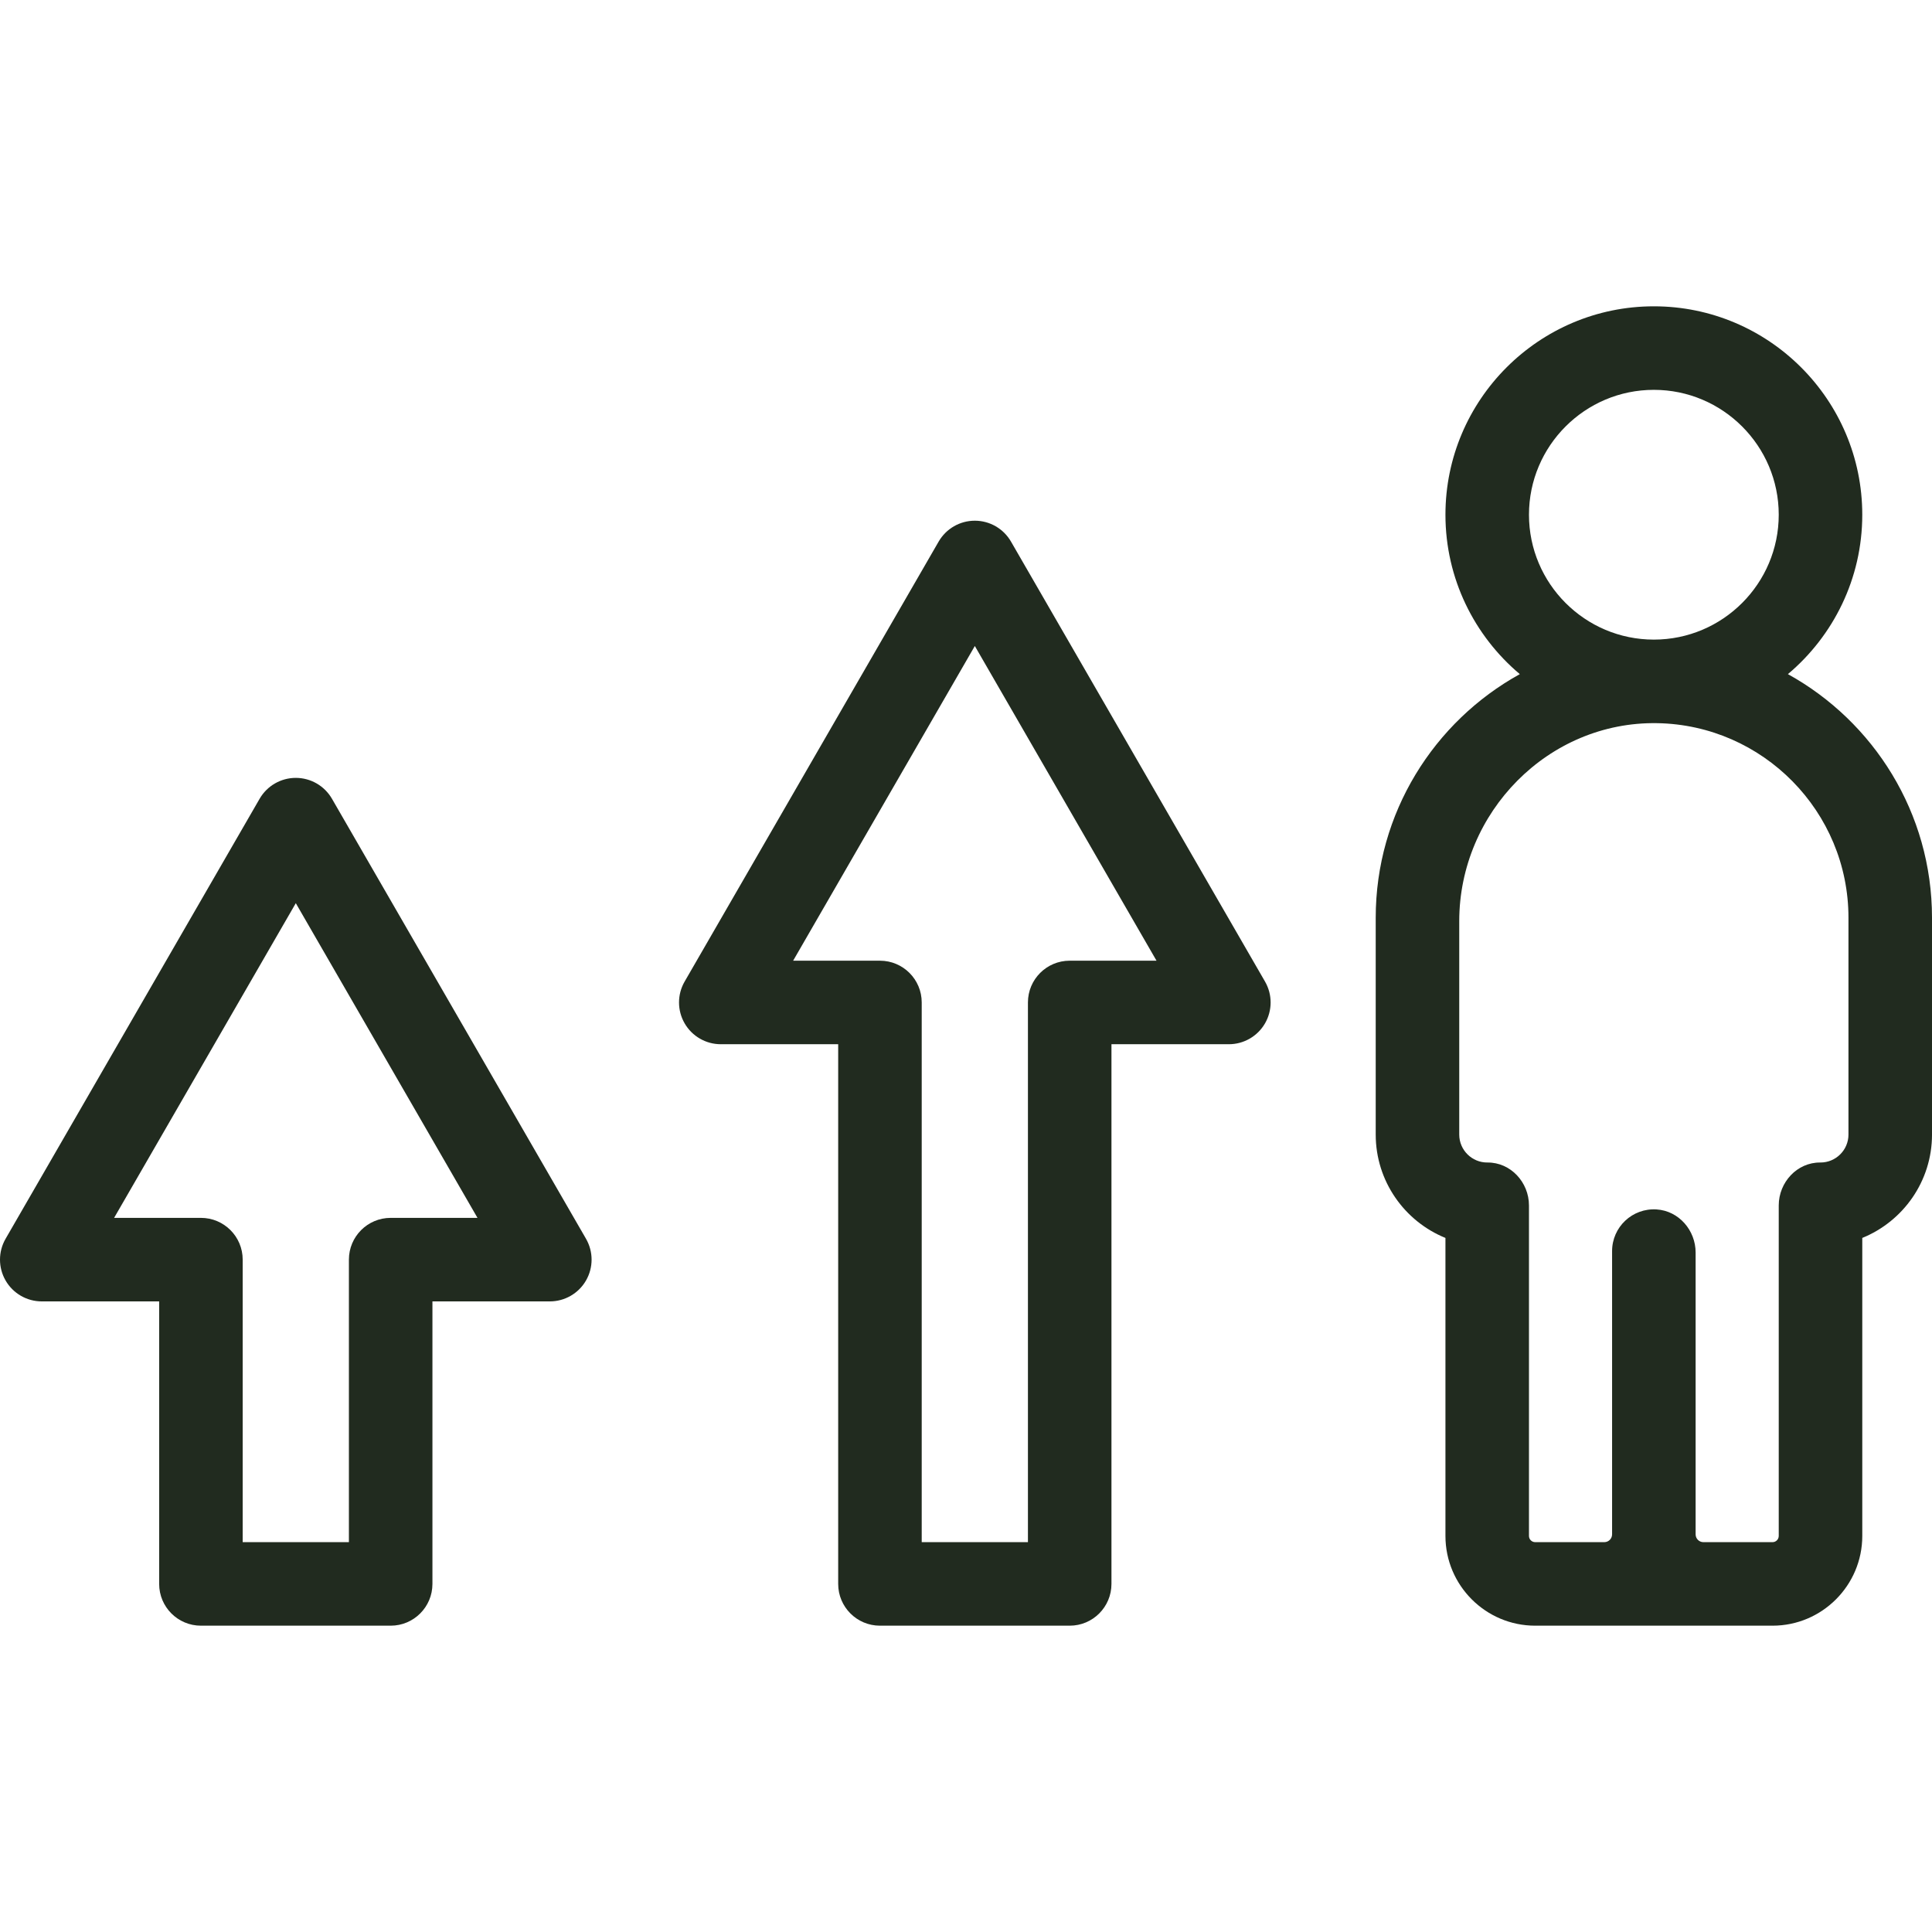
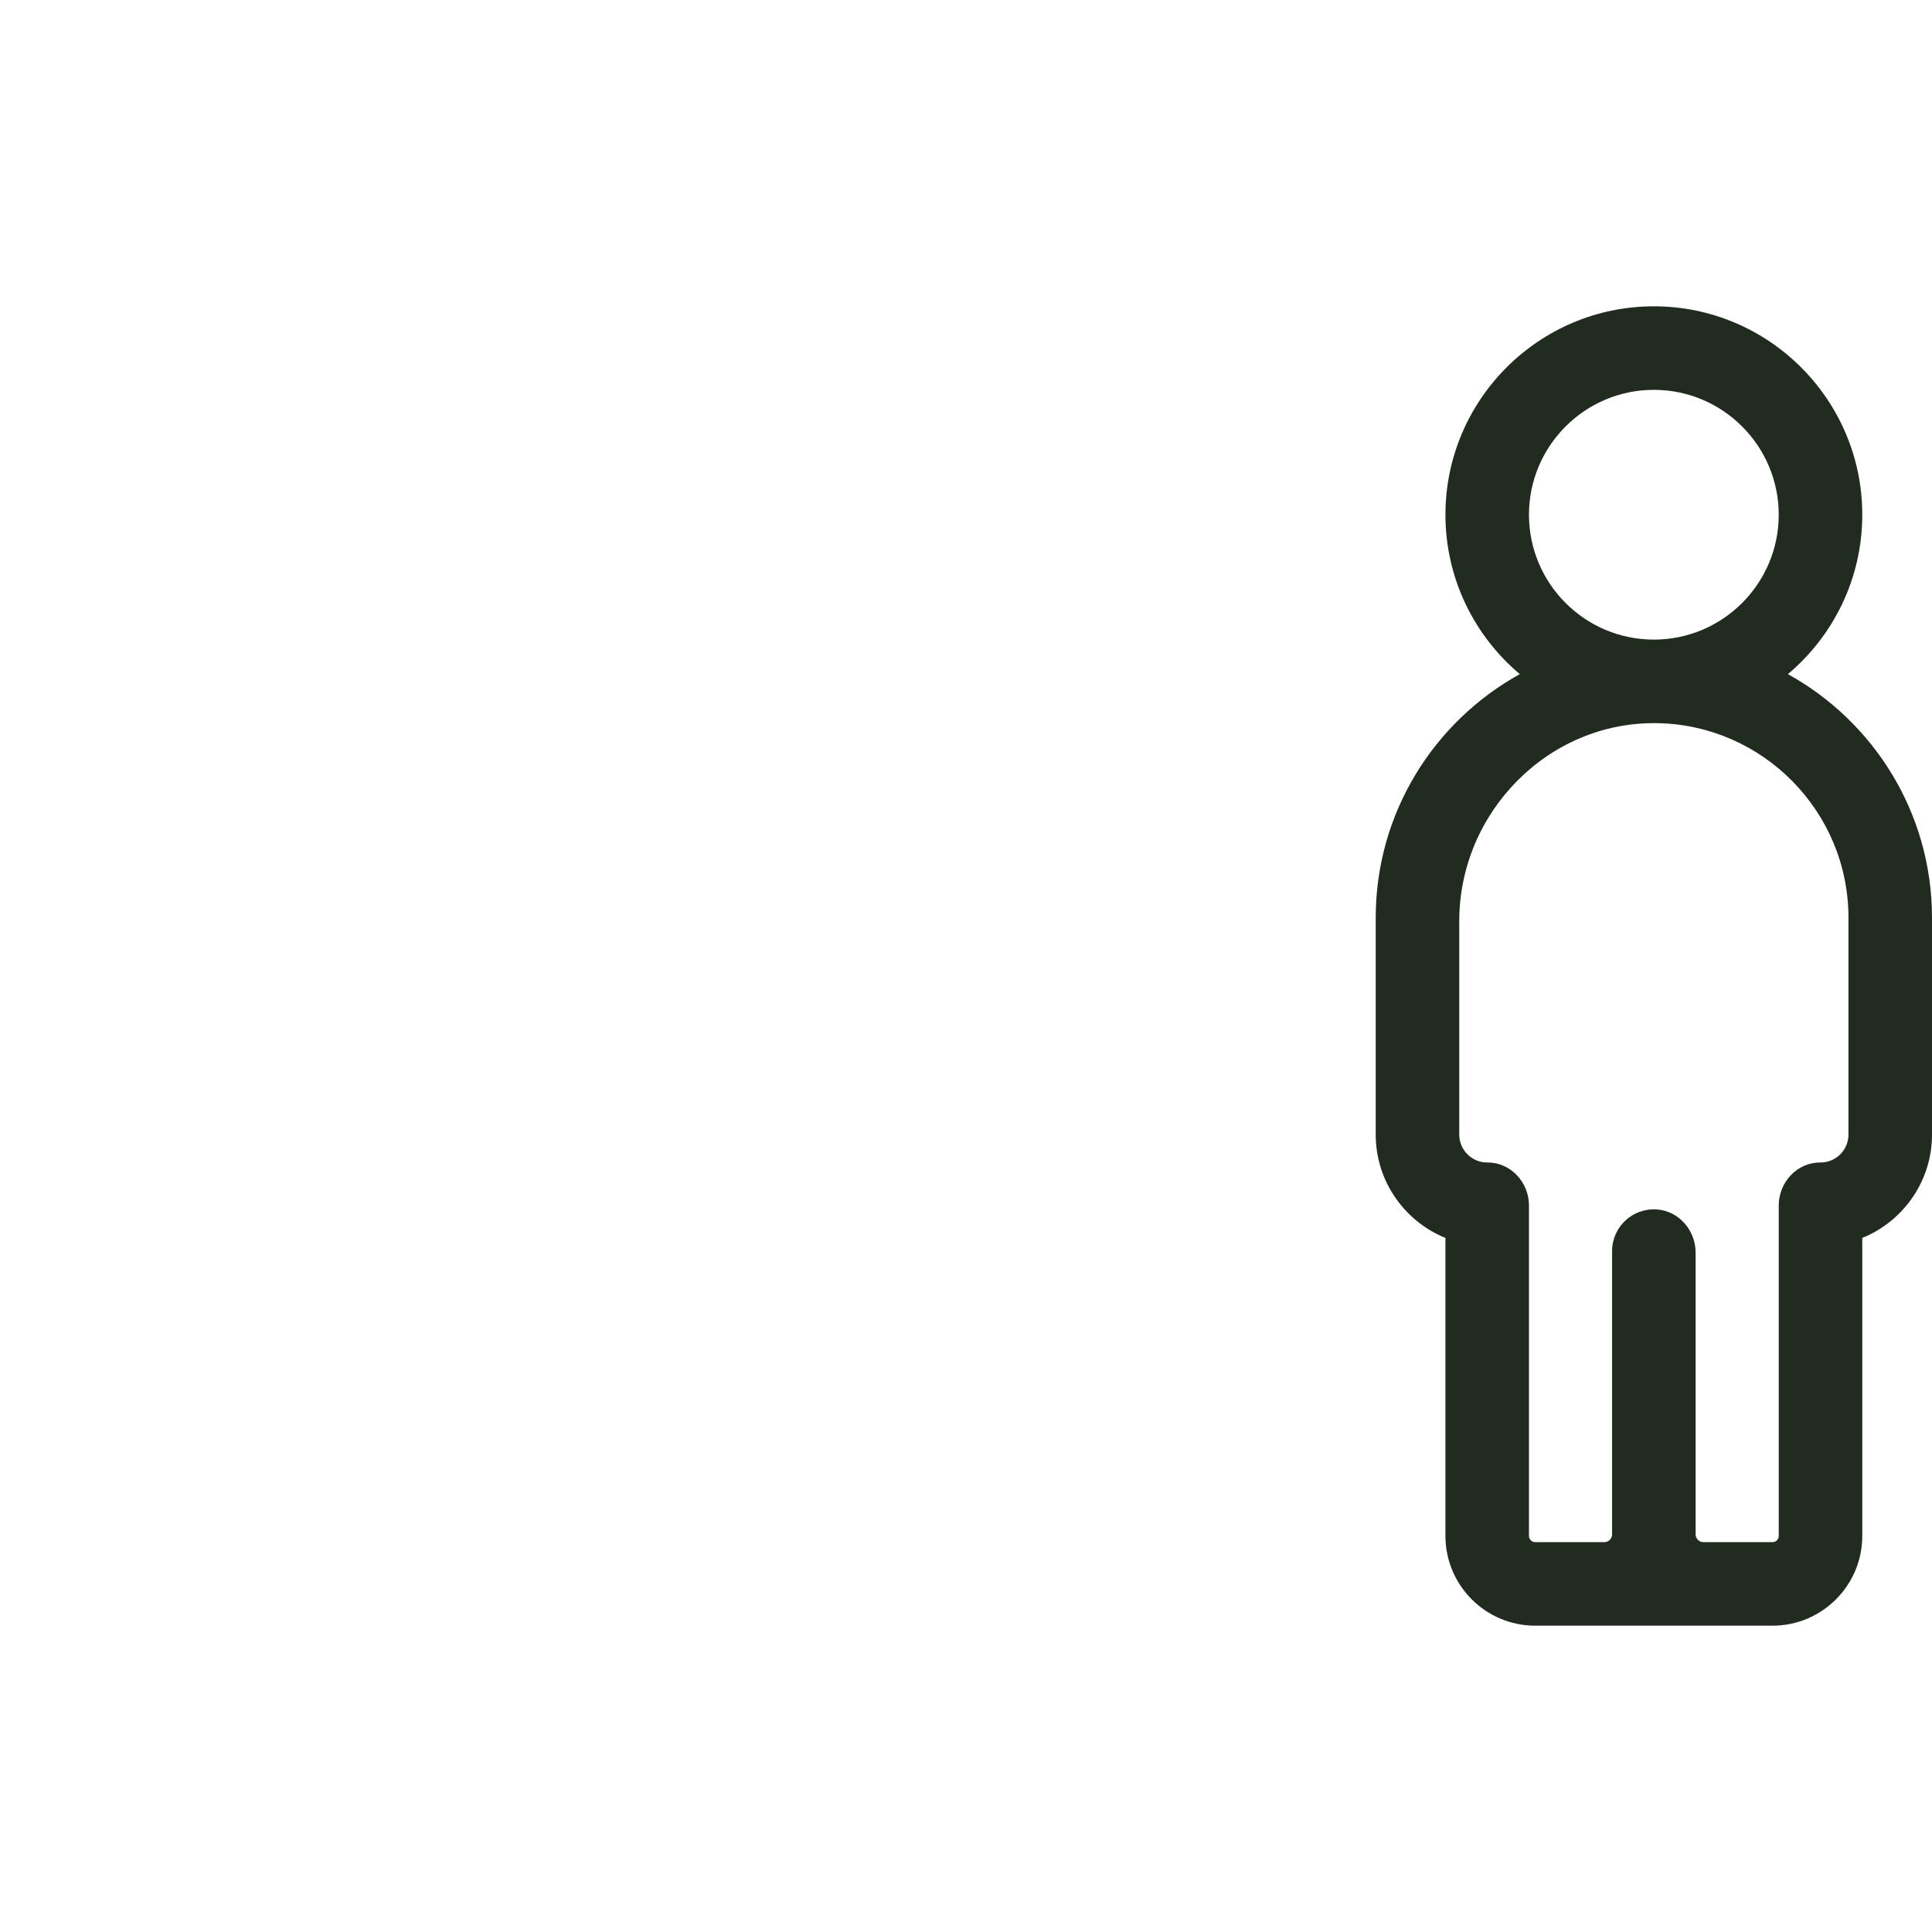
<svg xmlns="http://www.w3.org/2000/svg" fill="#212B1F" height="800px" width="800px" id="Capa_1" viewBox="0 0 439.45 439.45" xml:space="preserve">
  <g id="SVGRepo_bgCarrier" stroke-width="0" />
  <g id="SVGRepo_tracerCarrier" stroke-linecap="round" stroke-linejoin="round" />
  <g id="SVGRepo_iconCarrier">
    <g>
      <path d="M406.675,153.338c10.333-8.703,16.914-21.724,16.914-36.259c0-26.14-21.266-47.406-47.406-47.406 c-26.139,0-47.405,21.266-47.405,47.406c0,14.535,6.581,27.557,16.914,36.259c-19.521,10.785-32.775,31.576-32.775,55.412v49.313 c0,10.626,6.57,19.747,15.861,23.514v67.783c0,11.257,9.159,20.416,20.417,20.416h53.978c11.258,0,20.417-9.159,20.417-20.416 v-67.783c9.291-3.767,15.861-12.888,15.861-23.514V208.75C439.45,184.915,426.196,164.123,406.675,153.338z M347.778,117.079 c0-15.663,12.743-28.406,28.405-28.406c15.663,0,28.406,12.743,28.406,28.406c0,15.663-12.743,28.405-28.406,28.405 C360.521,145.484,347.778,132.741,347.778,117.079z M420.45,258.063c0,3.527-2.885,6.392-6.419,6.36 c-5.268-0.047-9.442,4.499-9.442,9.768v75.169c0,0.782-0.634,1.417-1.417,1.417h-15.716c-0.979,0-1.773-0.794-1.773-1.773v-64.104 c0-5.06-3.818-9.478-8.867-9.805c-5.533-0.358-10.133,4.024-10.133,9.479v64.43c0,0.979-0.794,1.773-1.773,1.773h-15.716 c-0.782,0-1.417-0.634-1.417-1.417v-75.169c0-5.269-4.173-9.815-9.442-9.768c-3.534,0.032-6.419-2.833-6.419-6.36v-48.528 c0-24.769,20.27-45.469,45.035-45.045c24.055,0.412,43.497,20.108,43.497,44.26V258.063z" />
-       <path d="M229.959,123.188c-1.697-2.939-4.833-4.75-8.227-4.75s-6.53,1.811-8.227,4.75l-57.781,100.08 c-1.697,2.939-1.697,6.561,0,9.5c1.697,2.939,4.833,4.75,8.227,4.75h26.702v122.758c0,5.247,4.253,9.5,9.5,9.5h43.159 c5.247,0,9.5-4.253,9.5-9.5V237.518h26.702c3.394,0,6.53-1.811,8.227-4.75c1.697-2.939,1.697-6.561,0-9.5L229.959,123.188z M243.312,218.518c-5.247,0-9.5,4.253-9.5,9.5v122.758h-24.159V228.018c0-5.247-4.253-9.5-9.5-9.5h-19.747l41.327-71.58 l41.327,71.58H243.312z" />
-       <path d="M75.508,181.685c-1.697-2.939-4.833-4.75-8.227-4.75s-6.53,1.811-8.227,4.75L1.273,281.765c-1.697,2.939-1.697,6.561,0,9.5 c1.697,2.939,4.833,4.75,8.227,4.75h26.702v64.261c0,5.247,4.253,9.5,9.5,9.5h43.159c5.247,0,9.5-4.253,9.5-9.5v-64.261h26.702 c3.394,0,6.53-1.811,8.227-4.75c1.697-2.939,1.697-6.561,0-9.5L75.508,181.685z M88.861,277.015c-5.247,0-9.5,4.253-9.5,9.5v64.261 H55.202v-64.261c0-5.247-4.253-9.5-9.5-9.5H25.955l41.327-71.58l41.327,71.58H88.861z" />
    </g>
  </g>
</svg>